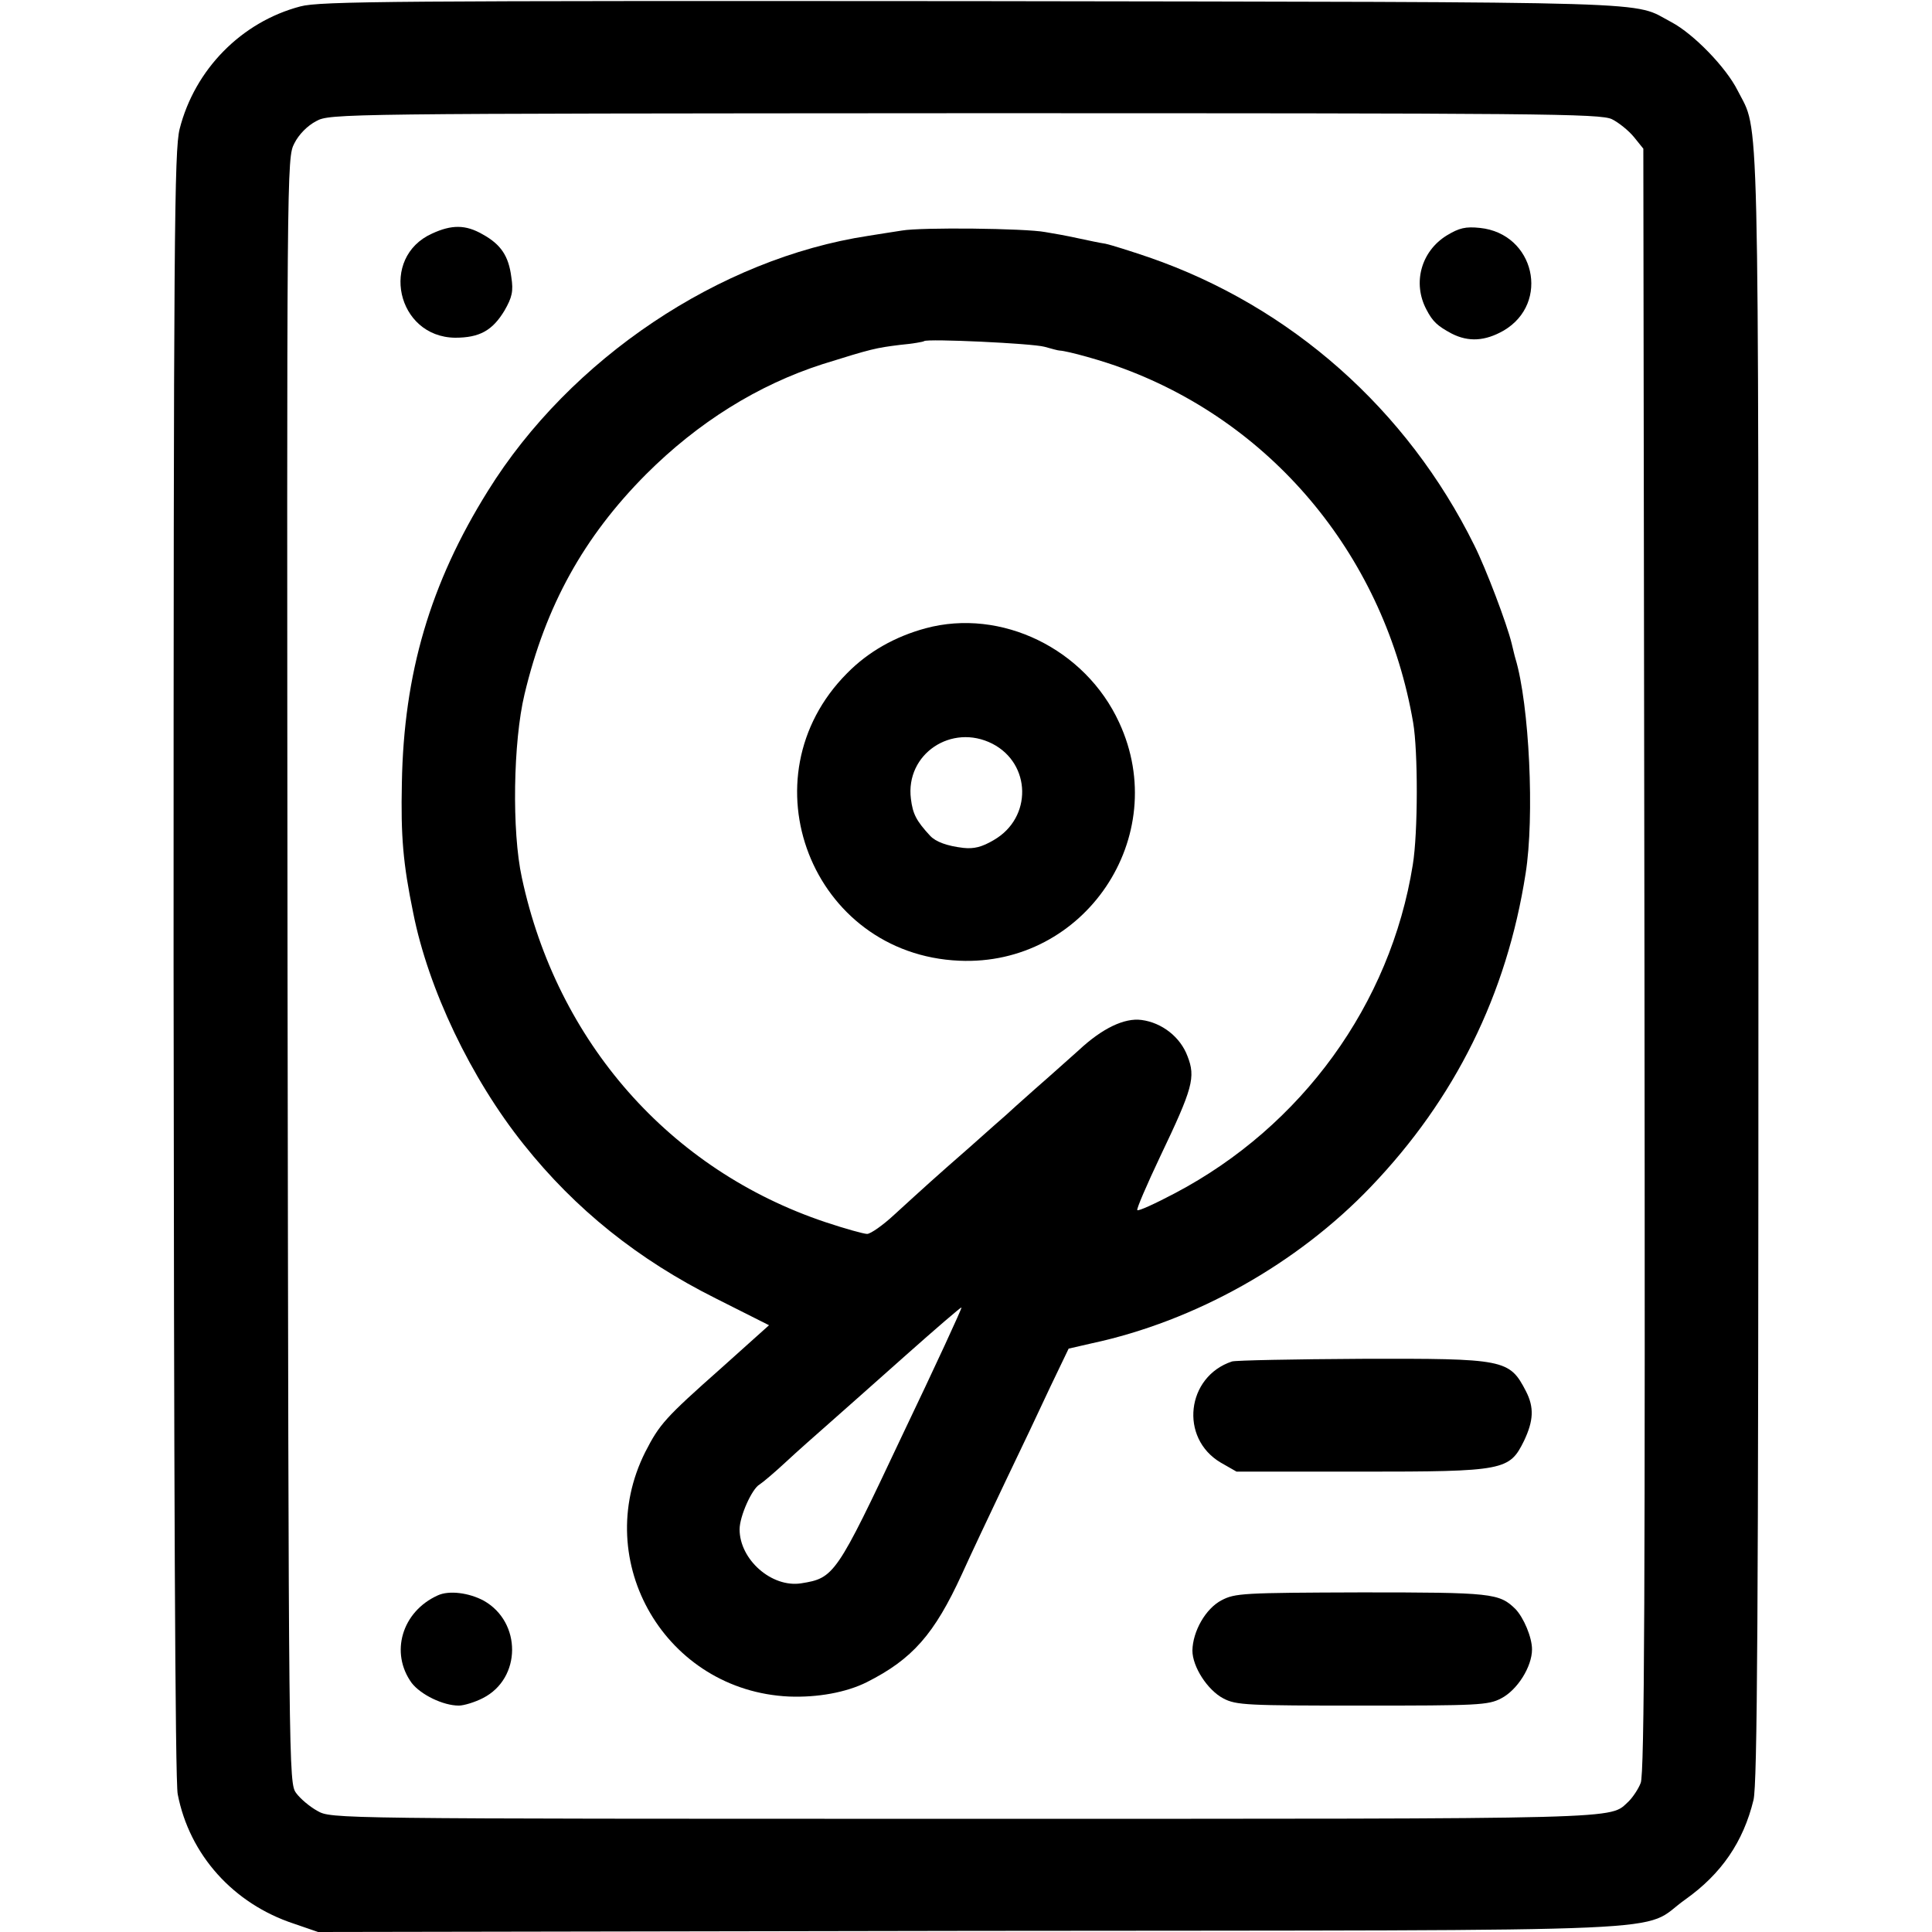
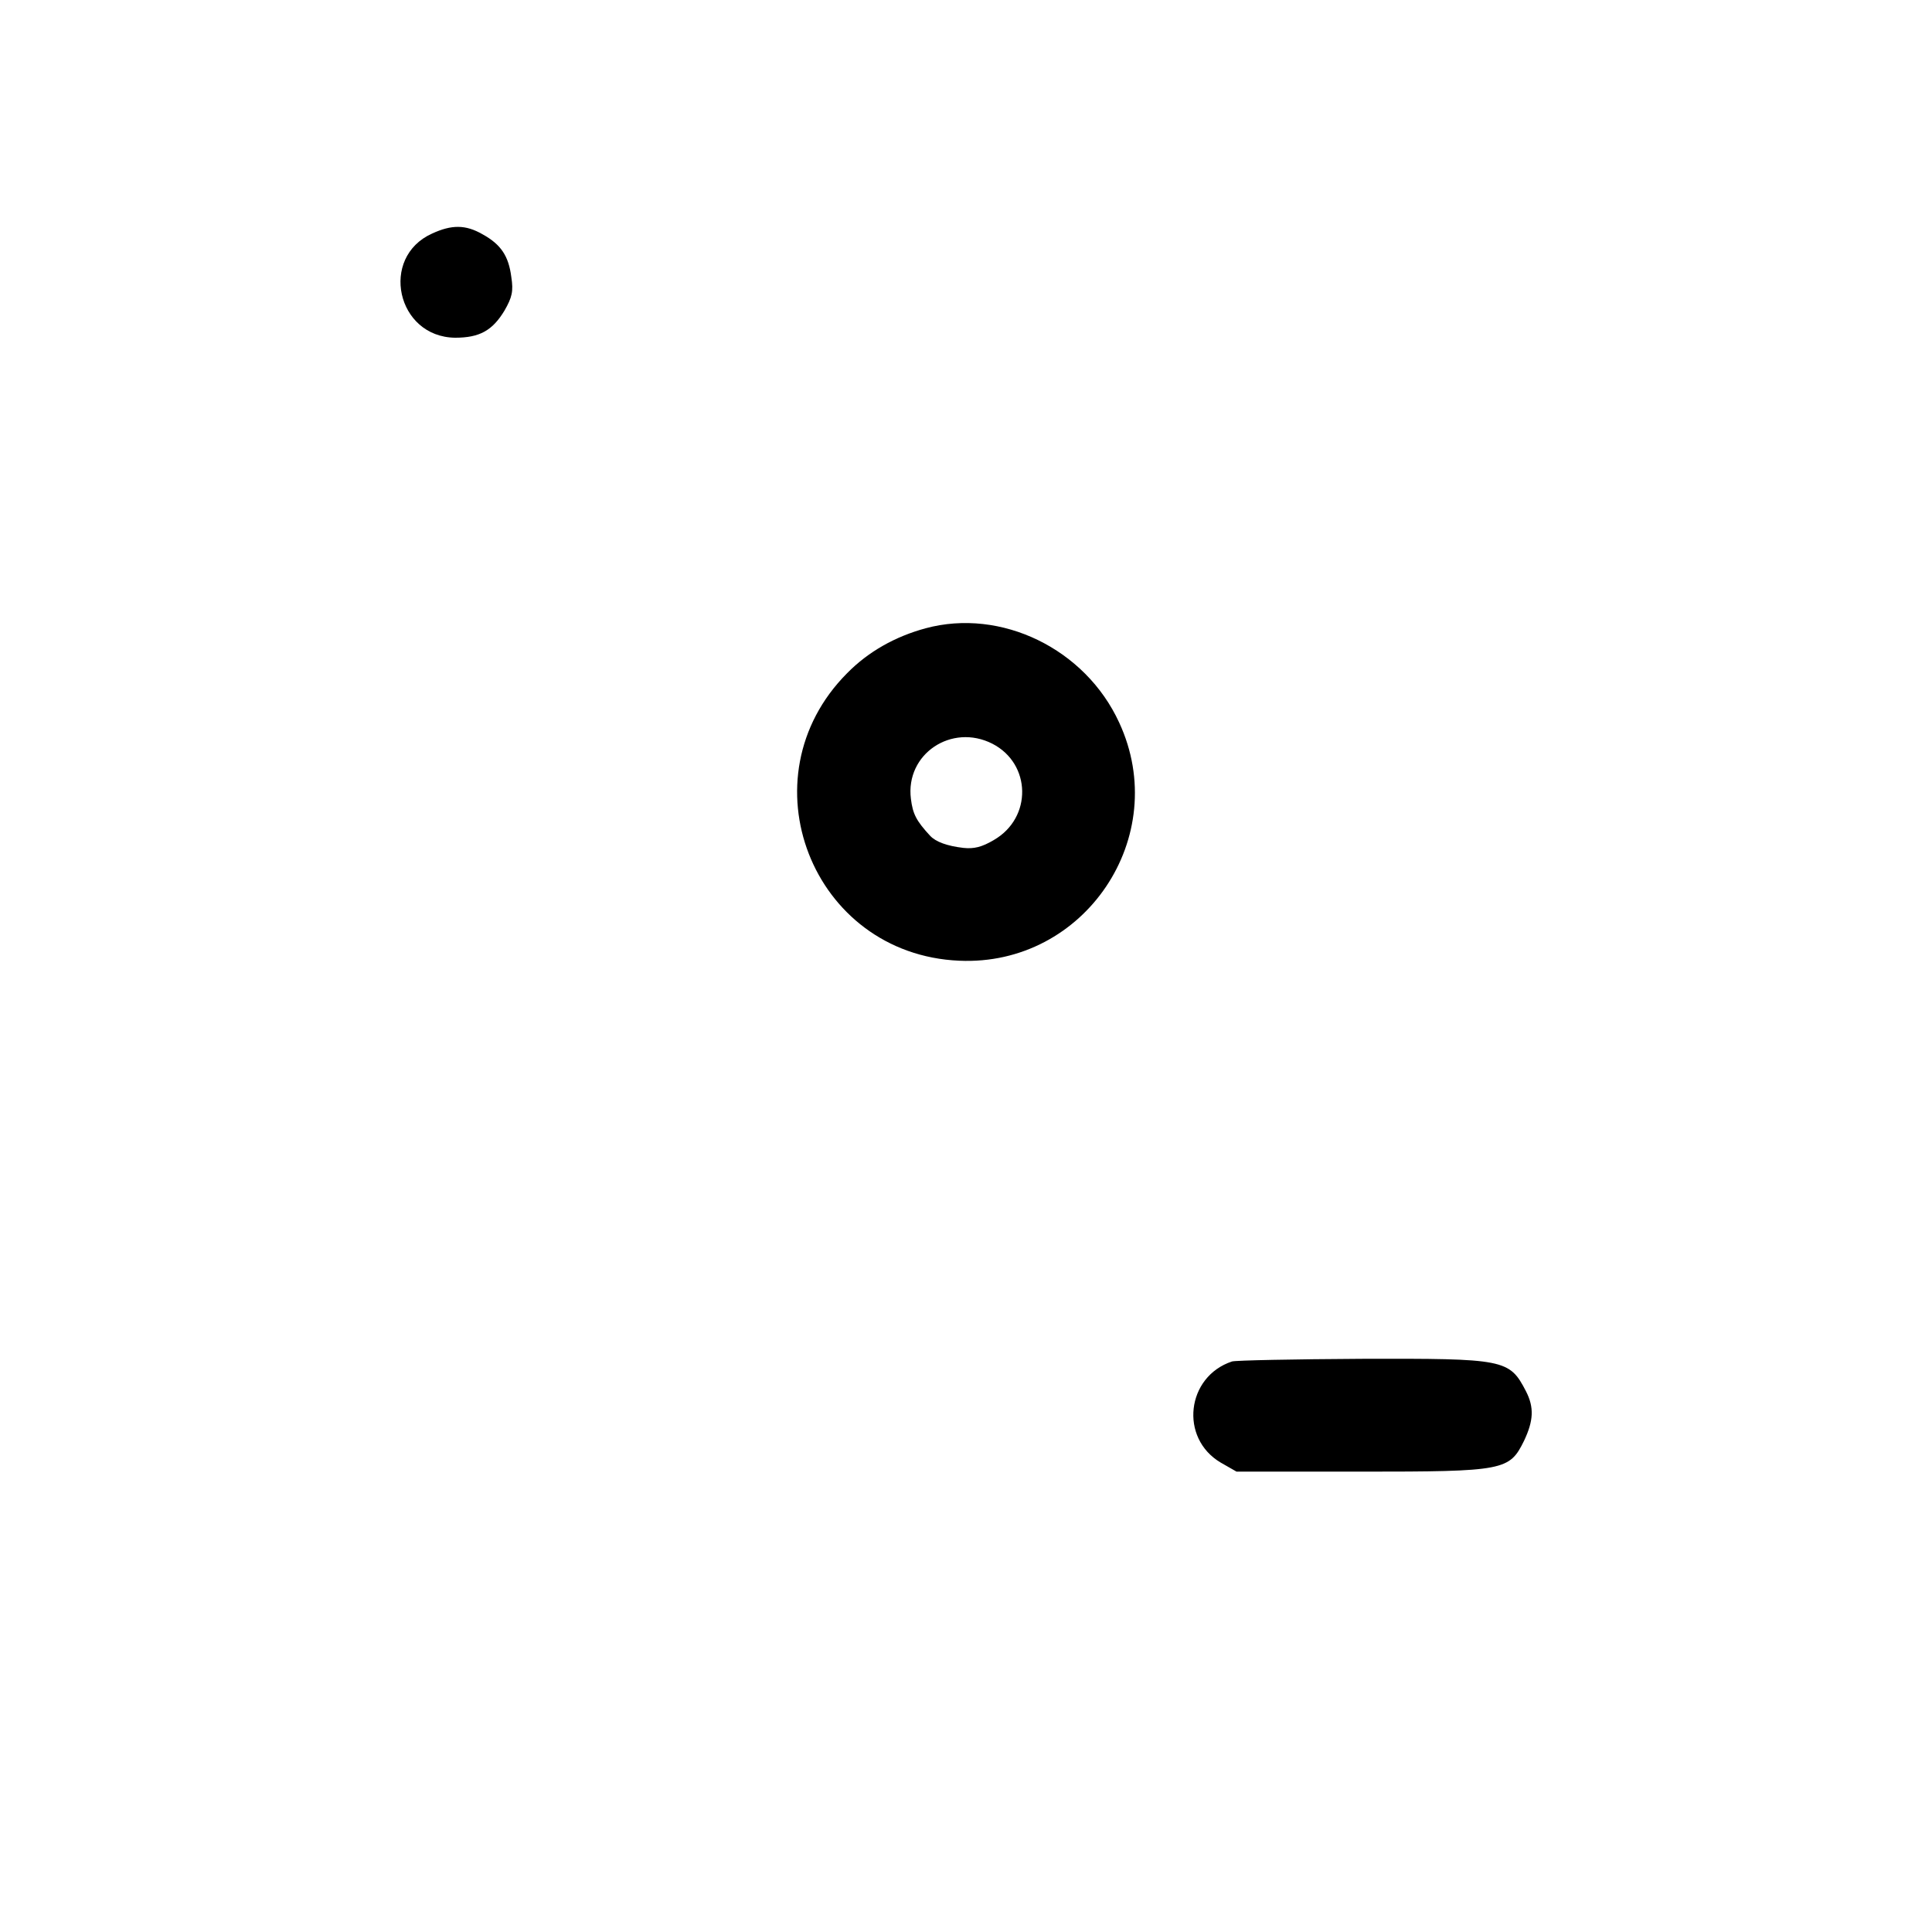
<svg xmlns="http://www.w3.org/2000/svg" version="1.0" width="512pt" height="512pt" viewBox="0 0 512 512" preserveAspectRatio="xMidYMid meet">
  <g transform="translate(0,512) scale(0.1,-0.1)" fill="#000000" stroke="none">
-     <path d="M796 5103 c-156 -41 -280 -167 -320 -325 -14 -57 -16 -274 -16 -2213 1 -1346 4 -2169 11 -2200 31 -160 147 -290 308 -343 l64 -22 1731 3 c1955 2 1767 -6 1892 83 96 68 154 153 181 264 10 44 13 467 13 2211 0 2345 3 2204 -55 2319 -31 62 -117 150 -175 181 -109 57 23 53 -1850 56 -1532 1 -1732 0 -1784 -14z m3476 -299 c18 -9 44 -30 58 -47 l25 -31 3 -2151 c2 -1662 0 -2157 -10 -2180 -6 -16 -21 -38 -32 -49 -53 -48 25 -46 -1762 -46 -1676 0 -1676 0 -1713 21 -20 11 -45 32 -56 47 -20 27 -20 45 -23 2180 -2 2142 -2 2153 18 2192 12 24 35 47 58 59 36 20 64 20 1719 21 1526 0 1685 -1 1715 -16z" />
    <path d="M1145 4501 c-140 -63 -94 -274 61 -276 65 0 99 19 131 72 20 35 24 51 18 89 -7 55 -27 86 -76 113 -45 26 -82 26 -134 2z" />
-     <path d="M2390 4509 c-25 -4 -65 -10 -89 -14 -394 -60 -790 -325 -1008 -676 -153 -245 -223 -484 -228 -774 -3 -141 3 -213 30 -344 40 -202 153 -439 293 -614 137 -172 303 -305 509 -408 l141 -71 -126 -113 c-150 -133 -164 -149 -202 -223 -146 -291 55 -633 381 -648 76 -3 152 11 206 38 121 61 179 127 252 286 23 51 75 161 115 245 40 83 94 197 120 253 l48 100 61 14 c275 59 545 211 740 415 223 233 360 509 410 830 24 150 10 447 -27 570 -2 6 -6 24 -10 40 -13 53 -68 198 -99 260 -178 360 -486 633 -862 763 -50 17 -101 33 -115 36 -14 2 -47 9 -75 15 -27 6 -66 13 -85 16 -53 10 -329 13 -380 4z m378 -308 c18 -5 36 -10 40 -10 21 -1 115 -27 170 -48 403 -150 693 -506 767 -938 13 -76 13 -292 -1 -377 -59 -369 -294 -693 -630 -870 -53 -28 -97 -48 -100 -45 -3 2 25 67 61 143 86 180 94 209 72 265 -19 51 -68 89 -122 96 -45 6 -104 -22 -166 -80 -26 -23 -77 -69 -115 -102 -37 -33 -72 -64 -78 -70 -6 -5 -50 -44 -96 -85 -95 -83 -120 -106 -200 -179 -30 -28 -63 -51 -72 -51 -9 0 -59 14 -110 31 -413 138 -712 478 -805 913 -27 123 -23 361 7 486 56 235 157 417 322 583 138 138 297 237 468 292 131 41 141 43 205 51 33 3 62 8 64 10 8 7 287 -6 319 -15z m-378 -2887 c-174 -369 -179 -376 -267 -390 -78 -12 -163 63 -163 143 0 35 33 108 53 119 8 5 40 32 69 59 30 28 81 73 114 102 32 28 124 110 204 181 80 71 146 128 148 127 2 -1 -69 -155 -158 -341z" />
    <path d="M2453 3455 c-81 -22 -152 -62 -208 -119 -276 -277 -94 -745 297 -762 333 -15 564 329 424 631 -90 196 -313 304 -513 250z m177 -306 c103 -53 106 -196 4 -255 -32 -19 -53 -24 -81 -21 -43 5 -73 16 -88 32 -37 40 -46 58 -51 98 -15 119 108 201 216 146z" />
-     <path d="M3834 4496 c-68 -42 -91 -126 -54 -196 17 -33 30 -44 67 -64 45 -23 89 -20 138 8 124 73 82 257 -63 272 -38 4 -55 0 -88 -20z" />
    <path d="M3265 1512 c-121 -40 -140 -203 -30 -268 l42 -24 329 0 c382 0 394 3 433 82 25 53 27 88 5 131 -44 85 -56 87 -436 86 -178 -1 -332 -4 -343 -7z" />
-     <path d="M1160 892 c-95 -43 -127 -152 -69 -232 24 -31 83 -60 125 -60 13 0 43 9 64 20 102 52 103 201 2 258 -39 21 -92 28 -122 14z" />
-     <path d="M3237 879 c-42 -22 -76 -82 -77 -133 0 -43 40 -105 82 -127 34 -18 63 -19 368 -19 305 0 334 1 368 19 43 22 82 84 82 130 0 32 -22 84 -44 107 -43 42 -62 44 -408 44 -314 -1 -335 -2 -371 -21z" />
  </g>
</svg>